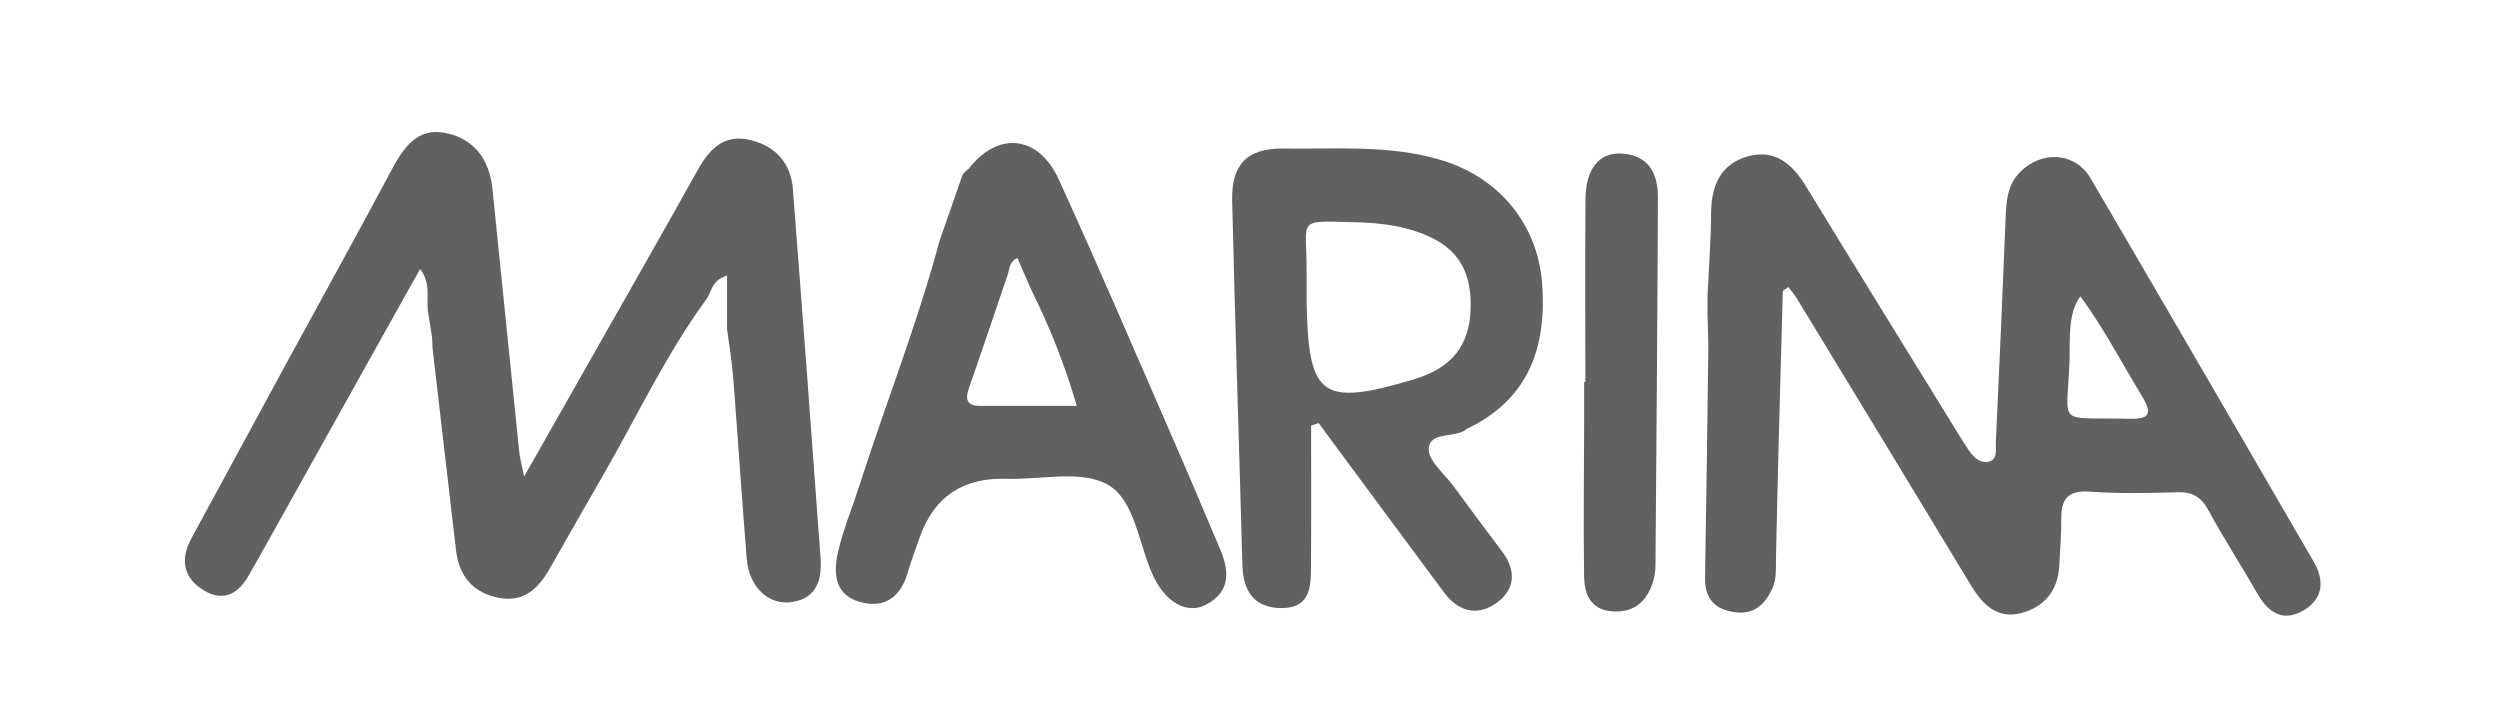
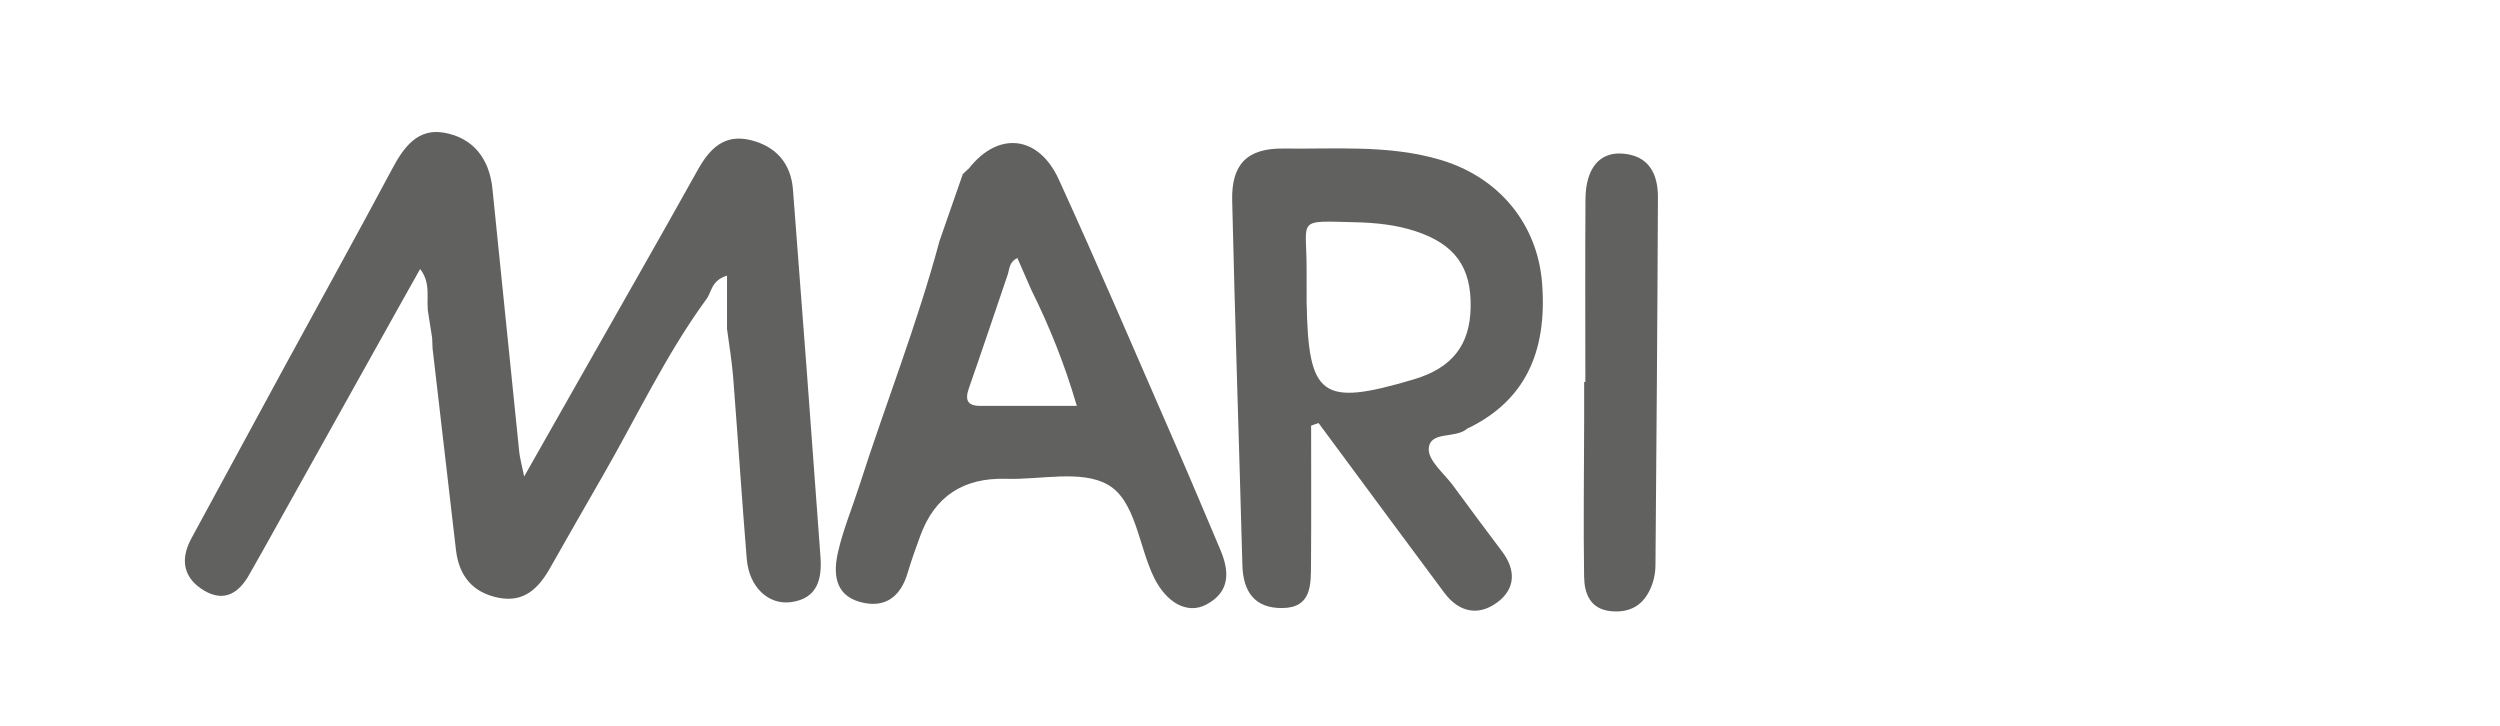
<svg xmlns="http://www.w3.org/2000/svg" id="Capa_1" data-name="Capa 1" viewBox="0 0 1084.03 314.67">
  <defs>
    <style> .cls-1 { fill: #616160; stroke-width: 0px; } </style>
  </defs>
-   <path class="cls-1" d="m740.37,128.75c.57-12.27,1.5-24.54,1.6-36.82.1-11.89,4.48-21.07,16.18-24.21,11.37-3.06,18.98,3.27,24.81,12.83,21.72,35.63,43.71,71.1,65.6,106.63,1.61,2.62,3.25,5.23,4.94,7.8,2,3.03,4.94,5.89,8.37,5.32,4.62-.77,3.4-5.64,3.55-8.79,1.56-32.48,2.92-64.98,4.25-97.48.29-7.13.83-14,6.31-19.47,9.43-9.42,23.84-8.63,30.52,2.76,32.42,55.26,64.48,110.73,96.68,166.11,5.03,8.65,4.06,16.53-4.71,21.46-8.49,4.78-14.9.8-19.51-7.29-6.95-12.16-14.64-23.9-21.29-36.21-3.15-5.83-6.88-8.14-13.43-7.95-12.74.37-25.54.66-38.23-.26-9.73-.7-12.33,3.59-12.23,12.11.08,6.58-.55,13.17-.84,19.76-.49,11.1-6.58,18.3-16.84,20.86-10.02,2.5-16.37-3.66-21.3-11.83-25.11-41.54-50.34-83.01-75.56-124.49-1.09-1.79-2.47-3.4-3.74-5.13-1.26.94-2.45,1.4-2.46,1.9-1.08,38.57-2.15,77.15-2.97,115.73-.09,4.41.36,8.83-1.5,12.92-3.14,6.9-7.81,11.59-16.26,10.46-8.81-1.18-13.14-5.98-12.99-14.98.53-32.53,1-65.06,1.41-97.6.07-5.7-.23-11.41-.35-17.09,0-2.33,0-4.69,0-7.05Zm161.7-.25c-5.43,7.52-4.41,17.52-4.69,27.12-.86,30.03-6.75,25.13,25.82,25.97,8.51.22,10.37-1.95,5.69-9.64-9.05-14.88-17.09-30.37-26.82-43.45Z" />
  <path class="cls-1" d="m306.11,129.98c-17.47,24-30.06,50.86-44.81,76.46-7.66,13.29-15.27,26.62-22.84,39.96-4.88,8.59-11.13,14.91-22.05,12.84-11.38-2.16-17.38-9.45-18.7-20.76-3.41-29.15-6.77-58.31-10.15-87.45-.06-1.48-.12-2.99-.18-4.5-.54-3.46-1.09-6.91-1.63-10.37-1.22-6.18,1.47-13.03-3.58-19.51-3.24,5.77-6.17,11-9.11,16.23-19.7,35.3-39.4,70.59-59.11,105.89-1.93,3.46-3.92,6.88-5.85,10.34-4.48,8.03-10.86,12.11-19.52,7.01-9.05-5.34-10.62-13.41-5.59-22.68,13.42-24.73,26.8-49.48,40.25-74.19,15.55-28.58,31.34-57.03,46.65-85.74,5.09-9.55,11.1-18.13,22.93-15.93,12.5,2.33,19.38,11.37,20.69,24.2,3.89,38.08,7.73,76.16,11.64,114.23.25,2.42.94,4.8,2.12,10.61,9.3-16.4,16.96-29.9,24.62-43.4,16.92-29.84,33.97-59.6,50.67-89.56,5.17-9.27,11.55-15.7,22.91-12.91,10.99,2.69,17.48,10.08,18.36,21.43,4.11,53.05,8.08,106.12,11.93,159.19.68,9.42-1.07,18.04-12.6,19.7-9.96,1.43-18.36-6.52-19.36-18.69-2.16-26.29-3.85-52.62-5.91-78.92-.55-6.99-1.75-13.93-2.65-20.85v-23.1c-7.09,2.18-6.61,7.42-9.13,10.47Z" />
  <path class="cls-1" d="m568.52,184.56c0,20.04.1,40.08-.05,60.12-.06,8.87.28,18.83-12.43,18.98-11.93.14-17.01-7.04-17.32-18.58-1.43-52.7-3.21-105.39-4.43-158.09-.37-15.82,6.53-22.79,22.27-22.58,22.77.3,45.8-1.71,68.1,4.92,25.42,7.55,42.03,27.9,44.01,53.43,2.36,30.44-7.88,50.86-31.39,62.59-.39.2-.86.3-1.18.58-5.01,4.43-16.14.75-16.58,8.67-.29,5.13,6.72,10.73,10.6,16.02,7.01,9.55,14.08,19.07,21.22,28.53,6.07,8.05,5.78,16.18-2.08,22.03-8.24,6.14-16.69,4.29-22.98-4.14-15.43-20.69-30.74-41.46-46.1-62.21-2.81-3.8-5.63-7.6-8.44-11.4-1.08.39-2.15.76-3.22,1.13Zm-1.95-53.55c.74,41.21,6.39,45.33,46.21,33.57,16.77-4.95,24.59-14.77,24.91-31.29.35-17.53-6.89-27.46-24.01-33.07-8.43-2.76-17.1-3.63-25.92-3.85-25.97-.63-21.19-1.85-21.2,20.12.01,4.84.01,9.68.01,14.52Z" />
  <path class="cls-1" d="m420.12,73.06c12.62-16.19,30.16-14.55,38.99,4.77,17.34,37.95,33.74,76.32,50.43,114.56,6.67,15.27,13.11,30.64,19.61,45.98,4.02,9.48,4.31,18.29-6.13,23.8-8.23,4.33-17.32-.85-22.67-11.84-6.68-13.72-7.9-33.3-20.03-40.19-11.46-6.5-29.1-2.05-44.01-2.52q-27.92-.87-37.26,24.71c-1.94,5.33-3.89,10.67-5.49,16.11-3.16,10.71-10.25,15.58-20.91,12.5-10.87-3.14-11.29-12.66-9.3-21.45,2.22-9.81,6.18-19.22,9.26-28.84,11.37-35.48,25.14-70.18,34.79-106.21,3.36-9.64,6.72-19.3,10.09-28.95.72-.69,1.45-1.38,2.17-2.06,0,.02.46-.37.46-.37Zm16.95,45.67c-5.64,16.56-11.19,33.15-16.96,49.65-1.75,5-.68,7.61,4.88,7.62,13.88,0,27.75,0,41.93,0-5.27-18.1-11.87-34.48-19.75-50.35-2-4.57-4-9.15-6.03-13.79-3.38,1.64-3.39,4.44-4.07,6.87Z" />
  <path class="cls-1" d="m687.43,165.59c0-26.39-.13-52.79.05-79.18.09-13.13,5.88-20.43,15.75-19.83,11.66.72,15.71,8.68,15.67,19.01-.21,53.23-.64,106.45-1.07,159.68-.02,2.6-.48,5.3-1.31,7.76-2.91,8.53-8.82,12.91-18.03,11.99-9.02-.9-11.49-7.7-11.6-14.97-.34-22.43-.03-44.86.02-67.29.01-5.72,0-11.44,0-17.16.17,0,.35,0,.52,0Z" />
</svg>